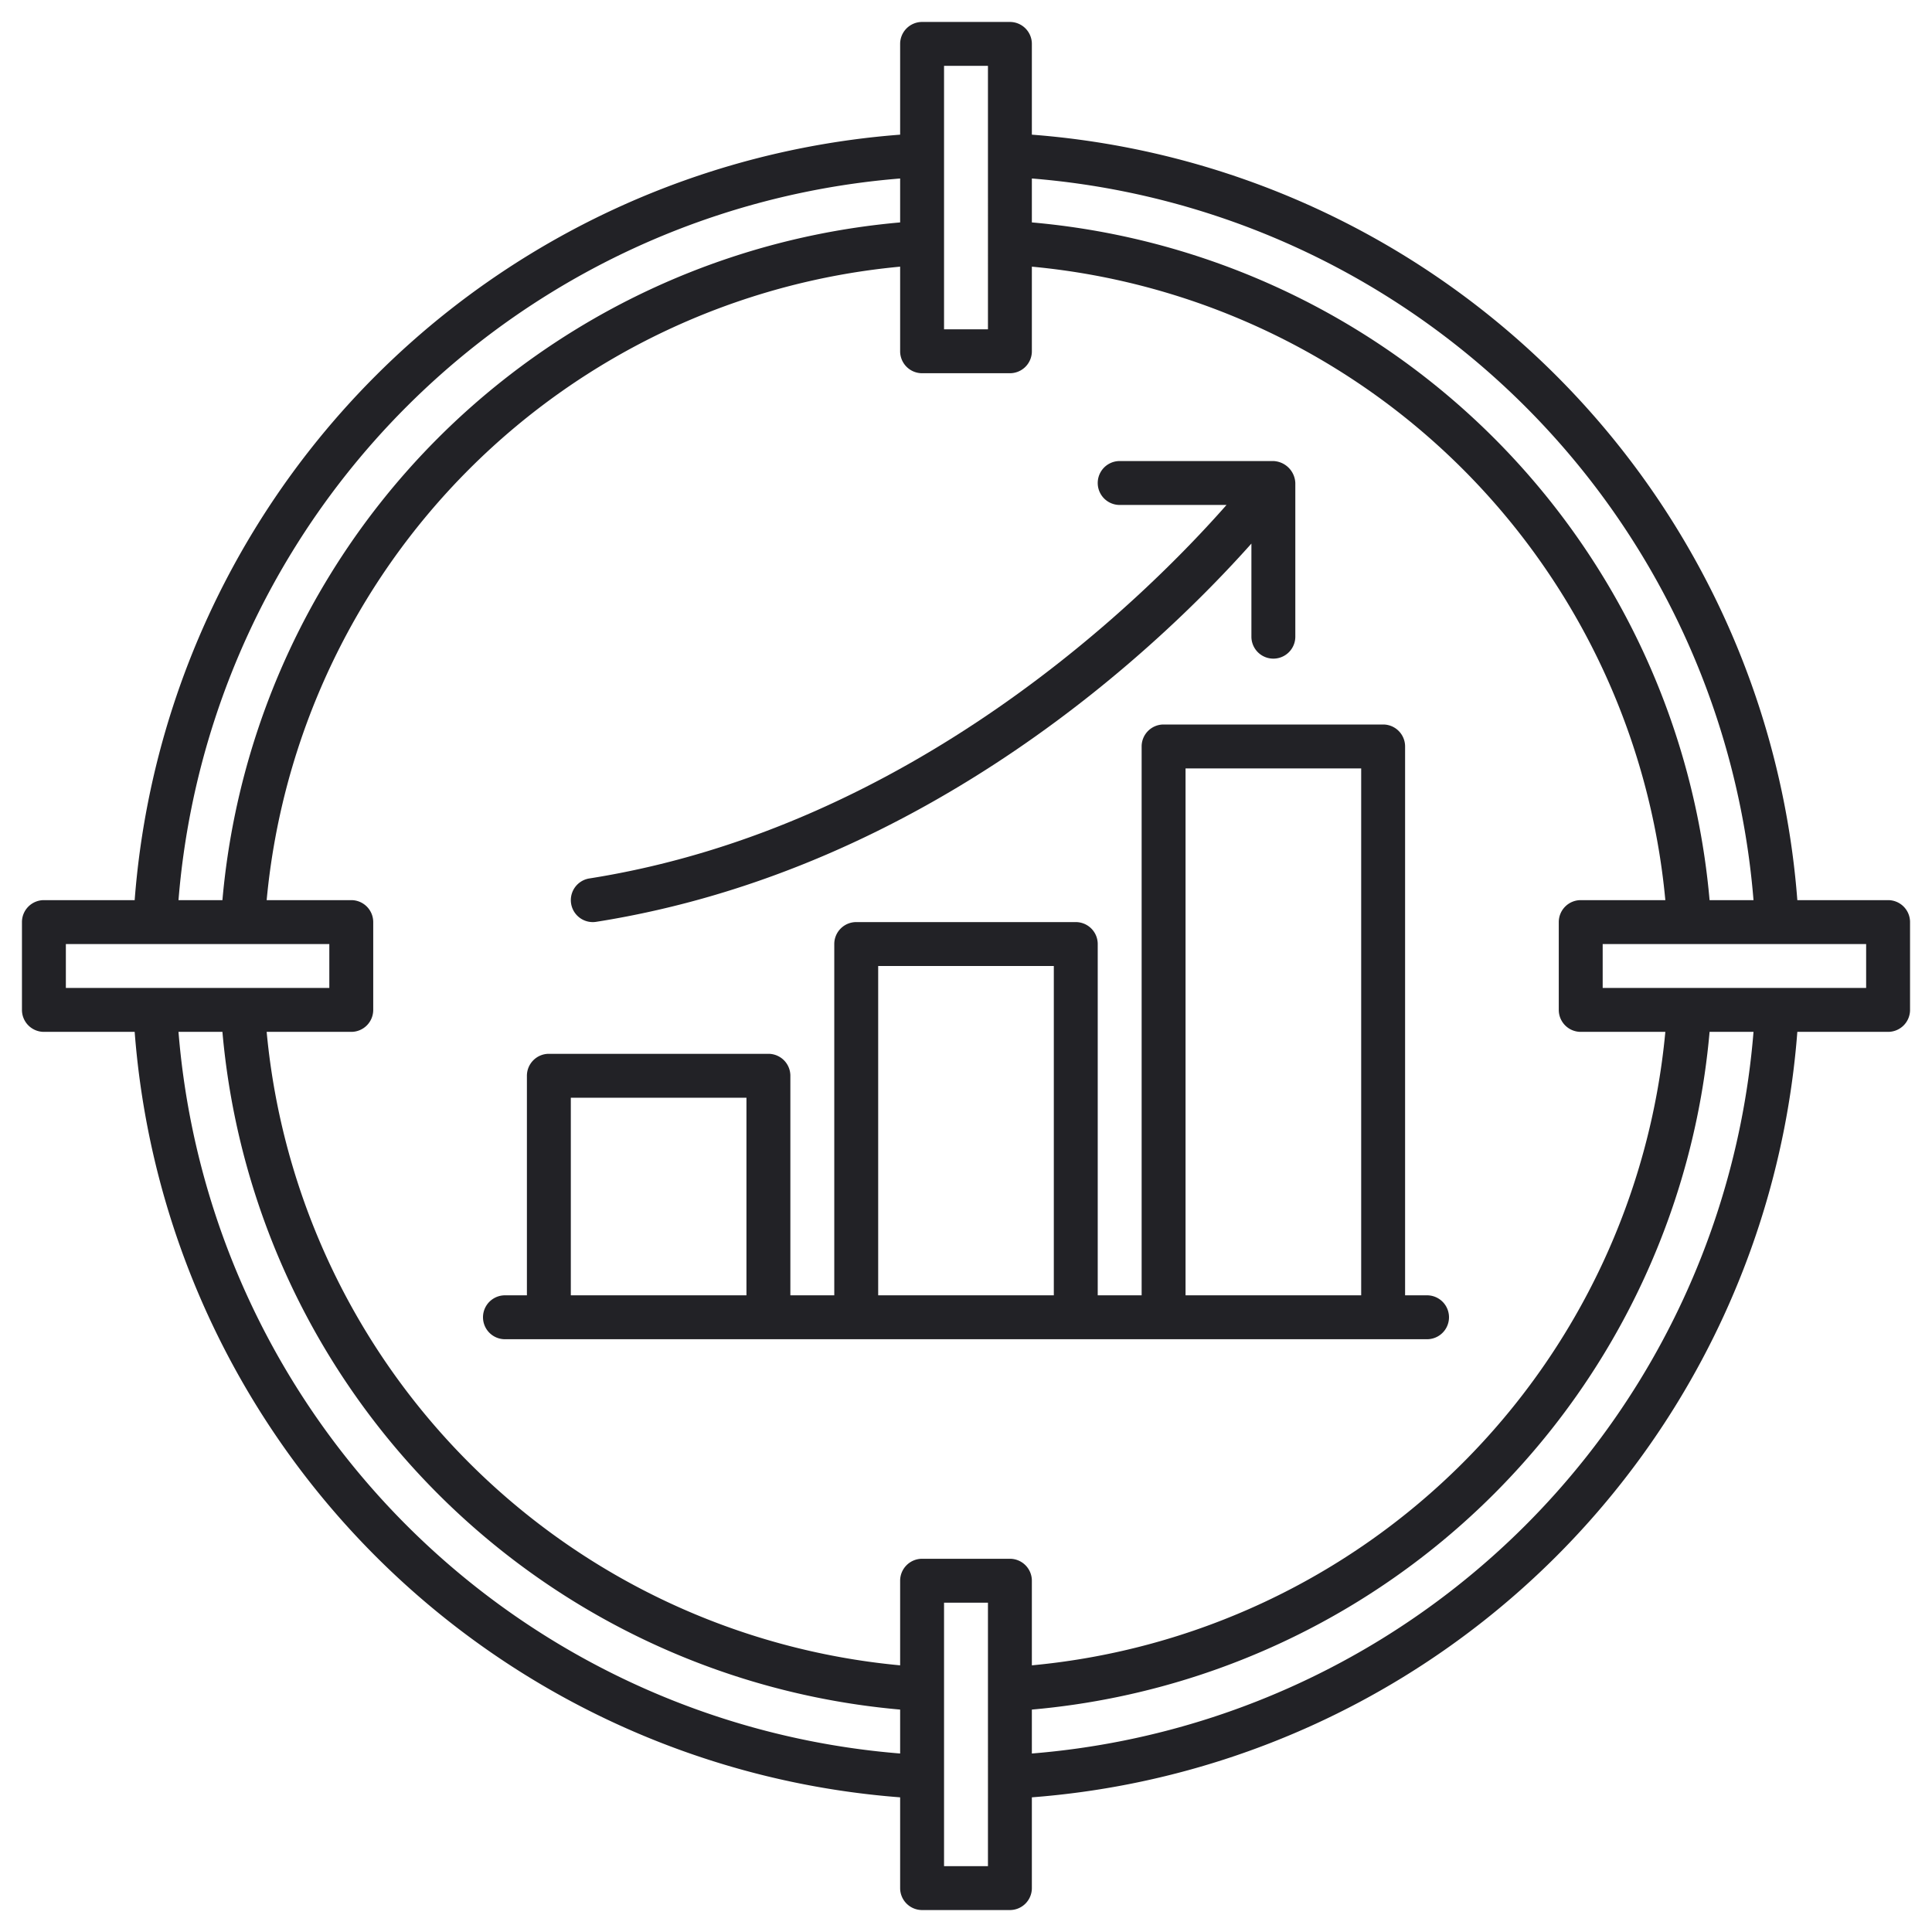
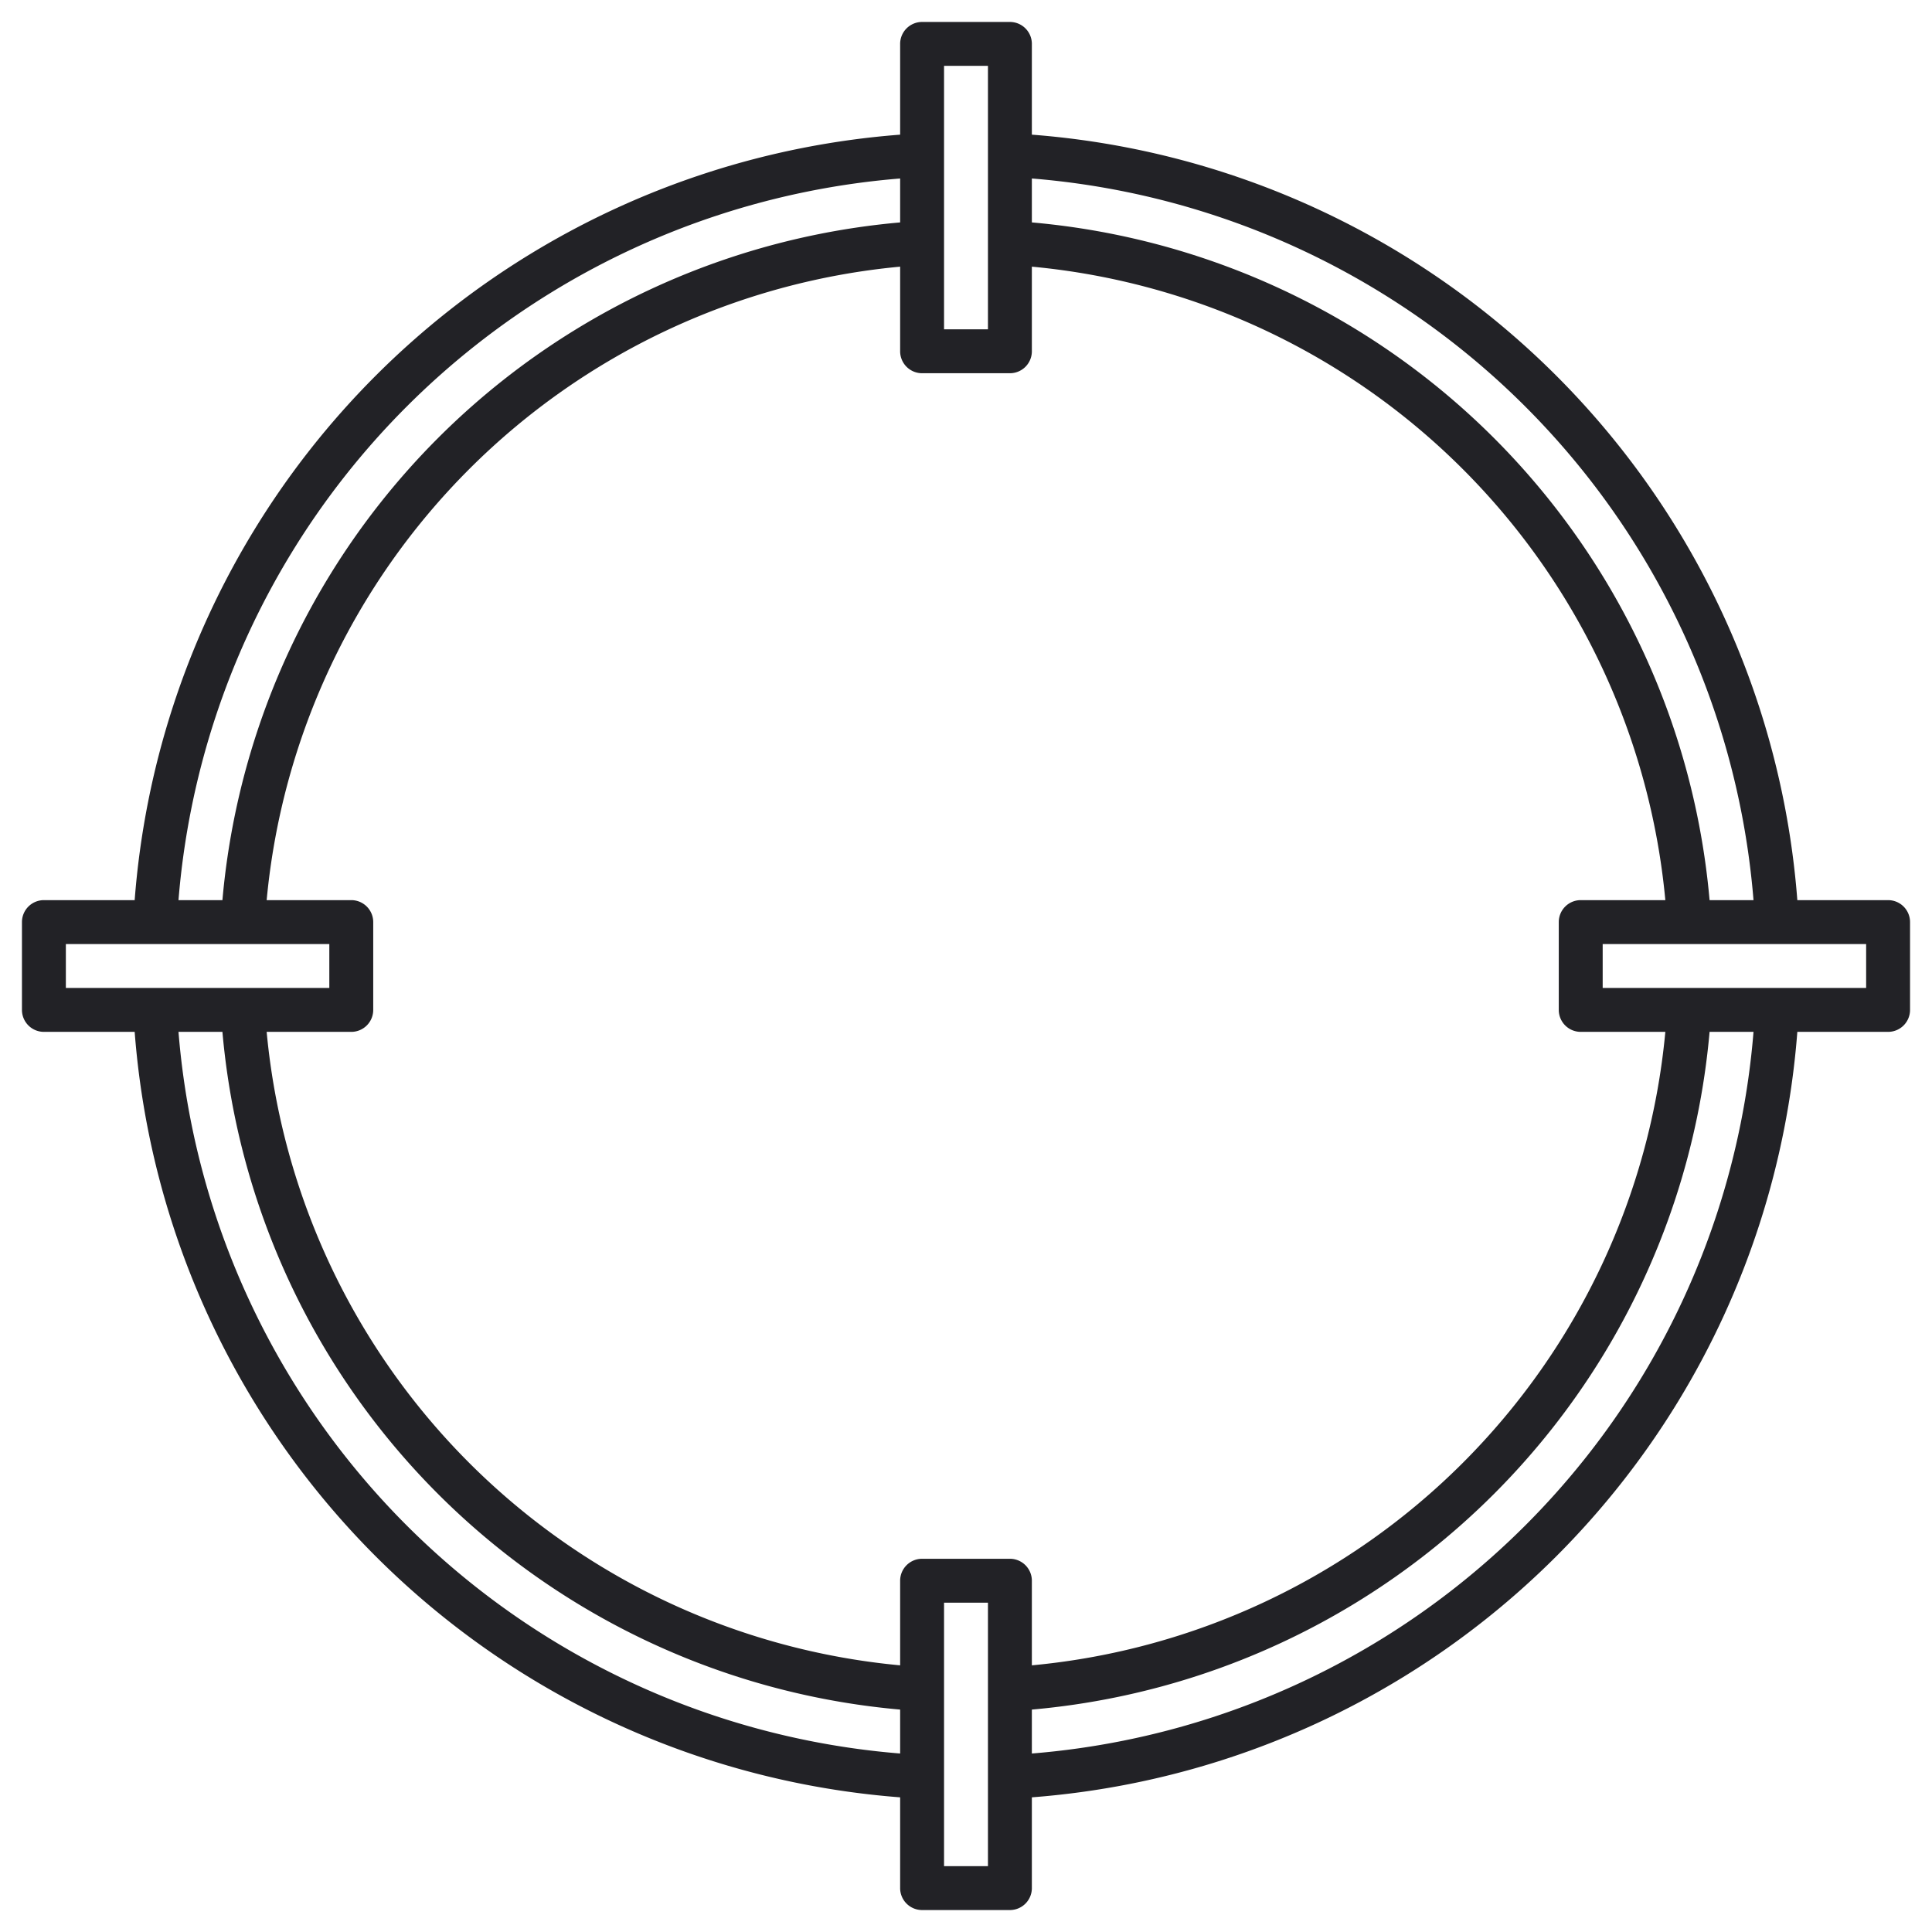
<svg xmlns="http://www.w3.org/2000/svg" viewBox="0 0 88 88">
  <title>Artboard-2</title>
  <g id="Targeting">
-     <path d="M27.156,41.988C42.306,39.596,52.948,29.307,57,24.759V29a1,1,0,0,0,2,0V22a1.042,1.042,0,0,0-1-1H51a1,1,0,0,0,0,2h4.866c-3.583,4.07-14.168,14.667-29.021,17.012a1,1,0,0,0,.312,1.976Z" style="fill:#222226" />
-     <path d="M65,59H64V34a1,1,0,0,0-1-1H53a1,1,0,0,0-1,1V59H50V43a1,1,0,0,0-1-1H39a1,1,0,0,0-1,1V59H36V49a1,1,0,0,0-1-1H25a1,1,0,0,0-1,1V59H23a1,1,0,0,0,0,2H65a1,1,0,0,0,0-2ZM26,59V50h8v9Zm14,0V44h8V59Zm14,0V35h8V59Z" style="fill:#222226" />
    <path d="M86,41H81.866A37.858,37.858,0,0,0,47,6.134V2a1,1,0,0,0-1-1H42a1,1,0,0,0-1,1V6.134A37.858,37.858,0,0,0,6.134,41H2a1,1,0,0,0-1,1v4a1,1,0,0,0,1,1H6.134A37.858,37.858,0,0,0,41,81.866V86a1,1,0,0,0,1,1h4a1,1,0,0,0,1-1V81.866A37.858,37.858,0,0,0,81.866,47H86a1,1,0,0,0,1-1V42A1,1,0,0,0,86,41Zm-6.13,0h-2.001A33.977,33.977,0,0,0,47,10.131V8.13A35.877,35.877,0,0,1,79.87,41ZM72,47h3.854A31.965,31.965,0,0,1,47,75.854V72a1,1,0,0,0-1-1H42a1,1,0,0,0-1,1v3.854A31.965,31.965,0,0,1,12.146,47H16a1,1,0,0,0,1-1V42a1,1,0,0,0-1-1H12.146A31.965,31.965,0,0,1,41,12.146V16a1,1,0,0,0,1,1h4a1,1,0,0,0,1-1V12.146A31.965,31.965,0,0,1,75.854,41H72a1,1,0,0,0-1,1v4A1,1,0,0,0,72,47ZM43,3h2V15H43ZM41,8.13v2.001A33.977,33.977,0,0,0,10.131,41H8.13A35.877,35.877,0,0,1,41,8.13ZM3,43H15v2H3Zm5.13,4h2.001A33.977,33.977,0,0,0,41,77.869V79.87A35.877,35.877,0,0,1,8.13,47ZM45,85H43V73h2Zm2-5.13v-2.001A33.977,33.977,0,0,0,77.869,47H79.87A35.877,35.877,0,0,1,47,79.87ZM85,45H73V43H85Z" style="fill:#222226" />
  </g>
</svg>